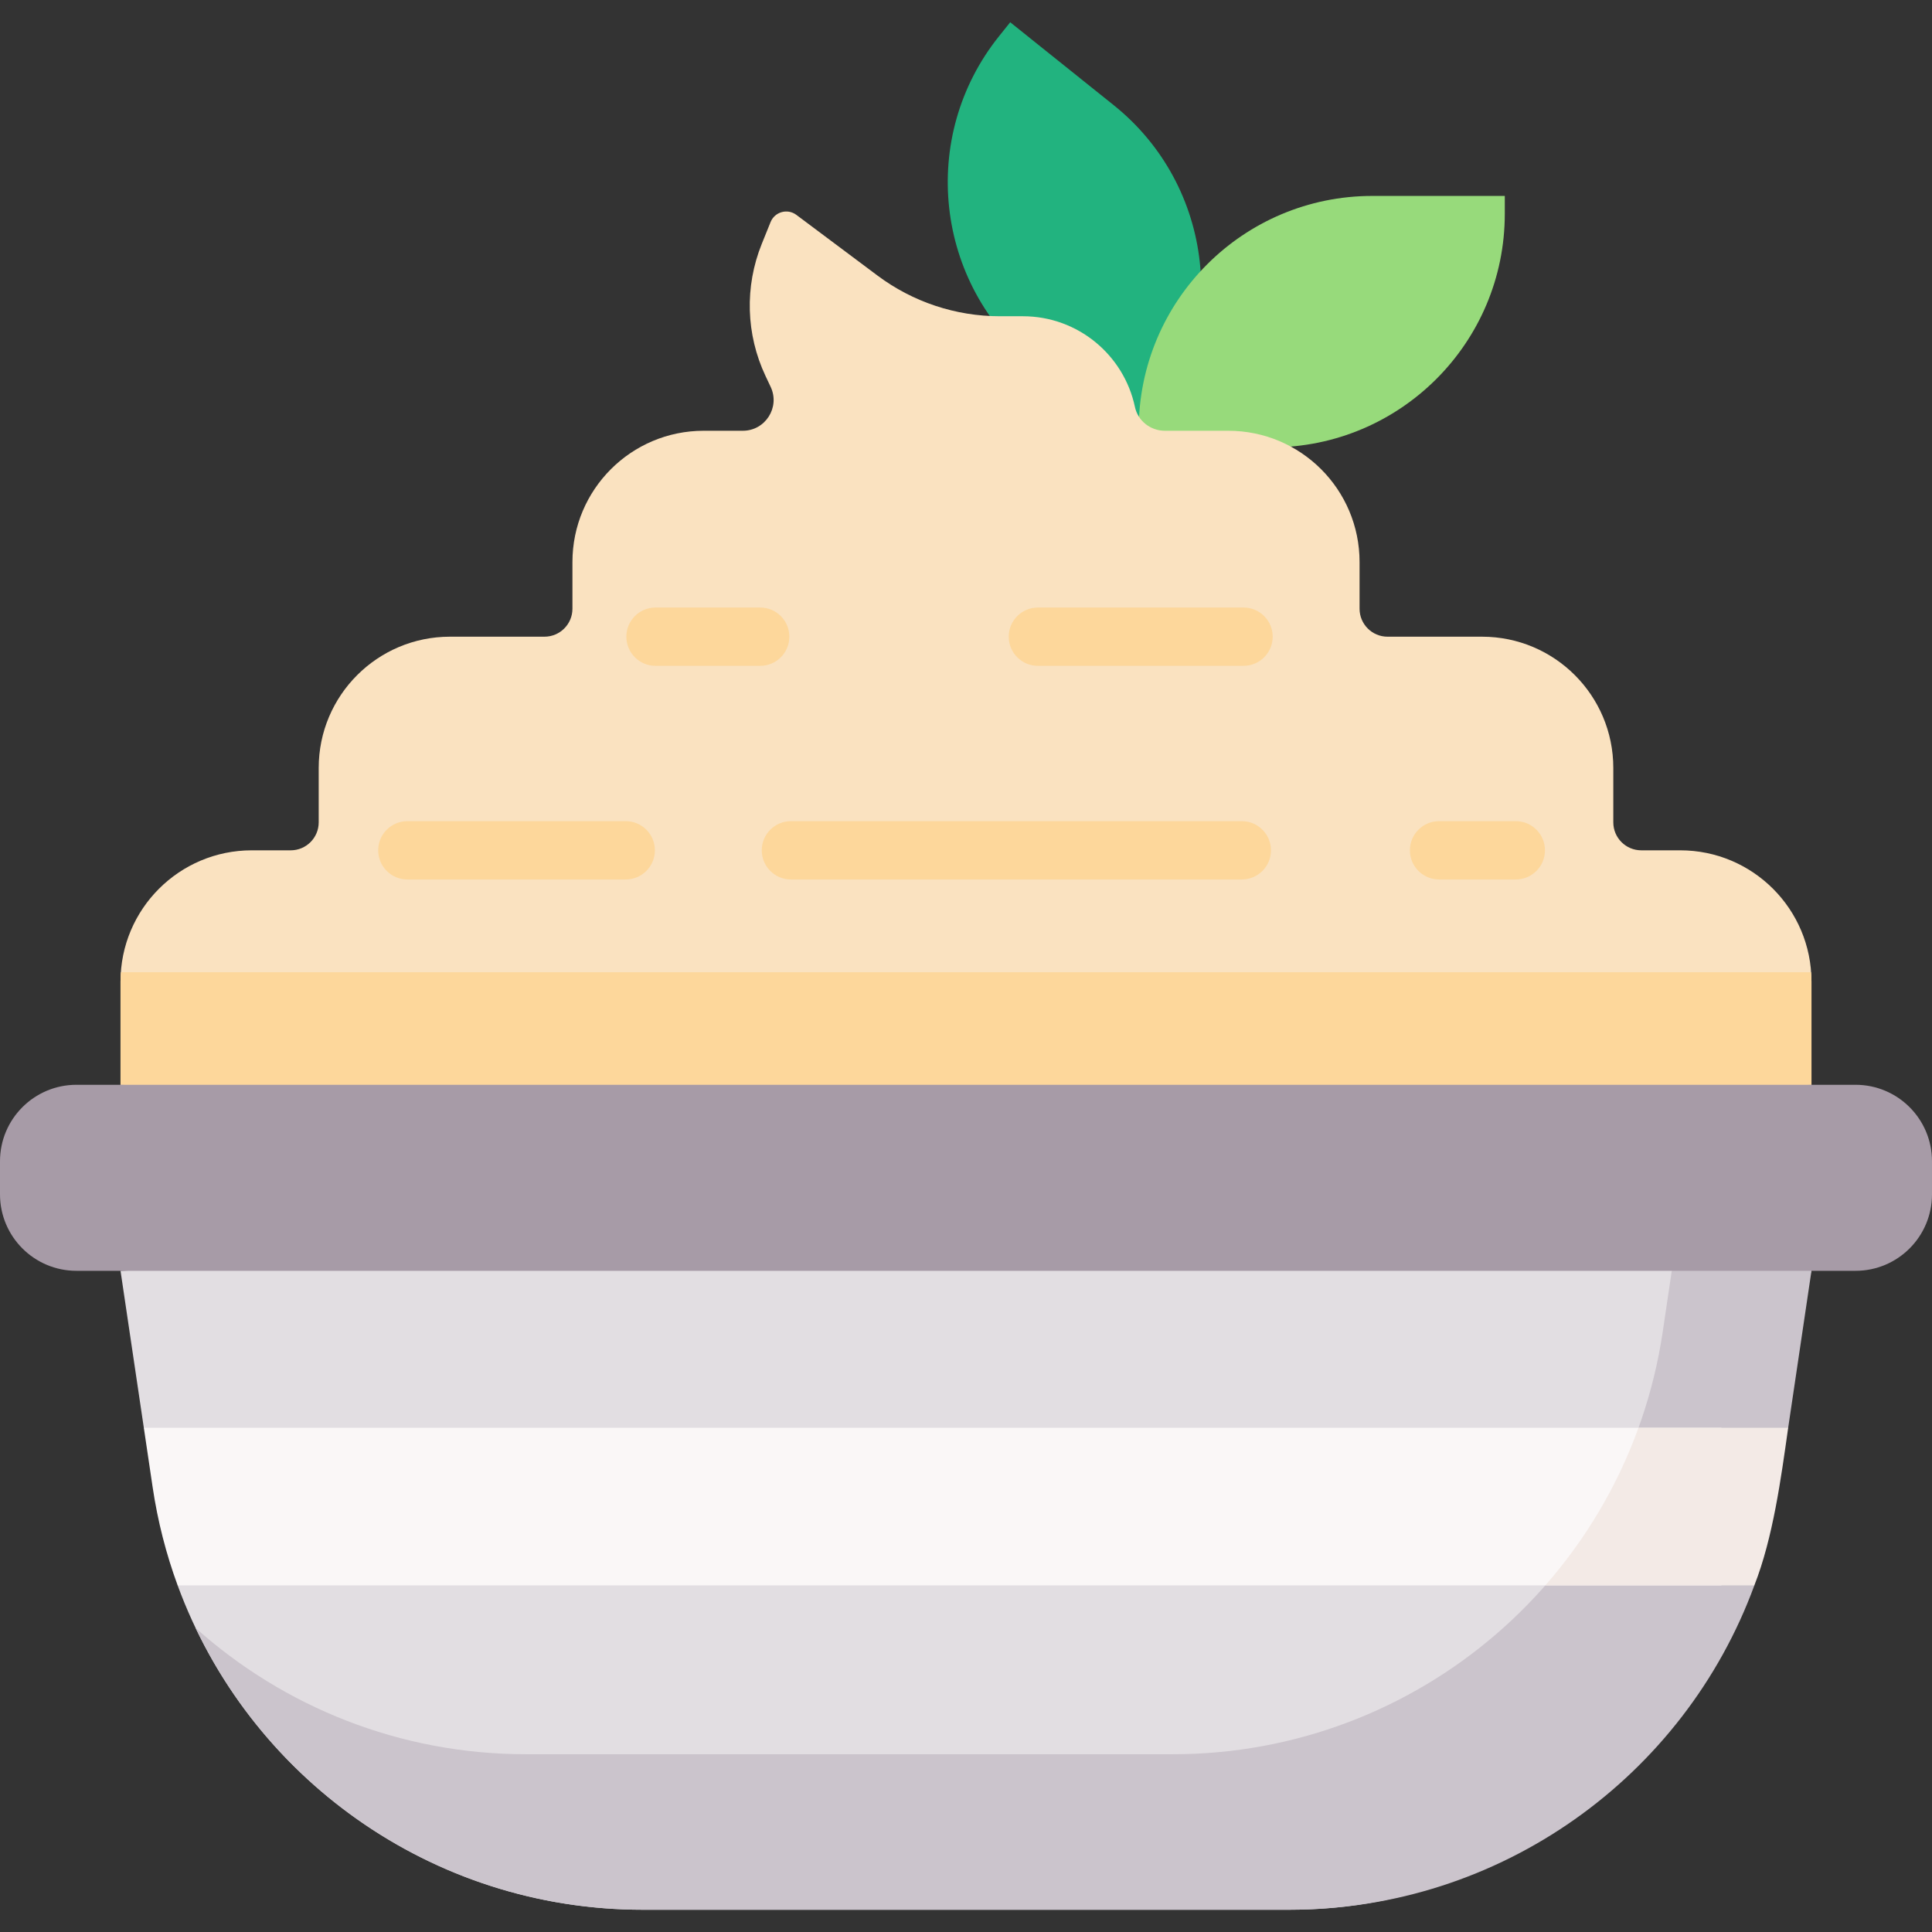
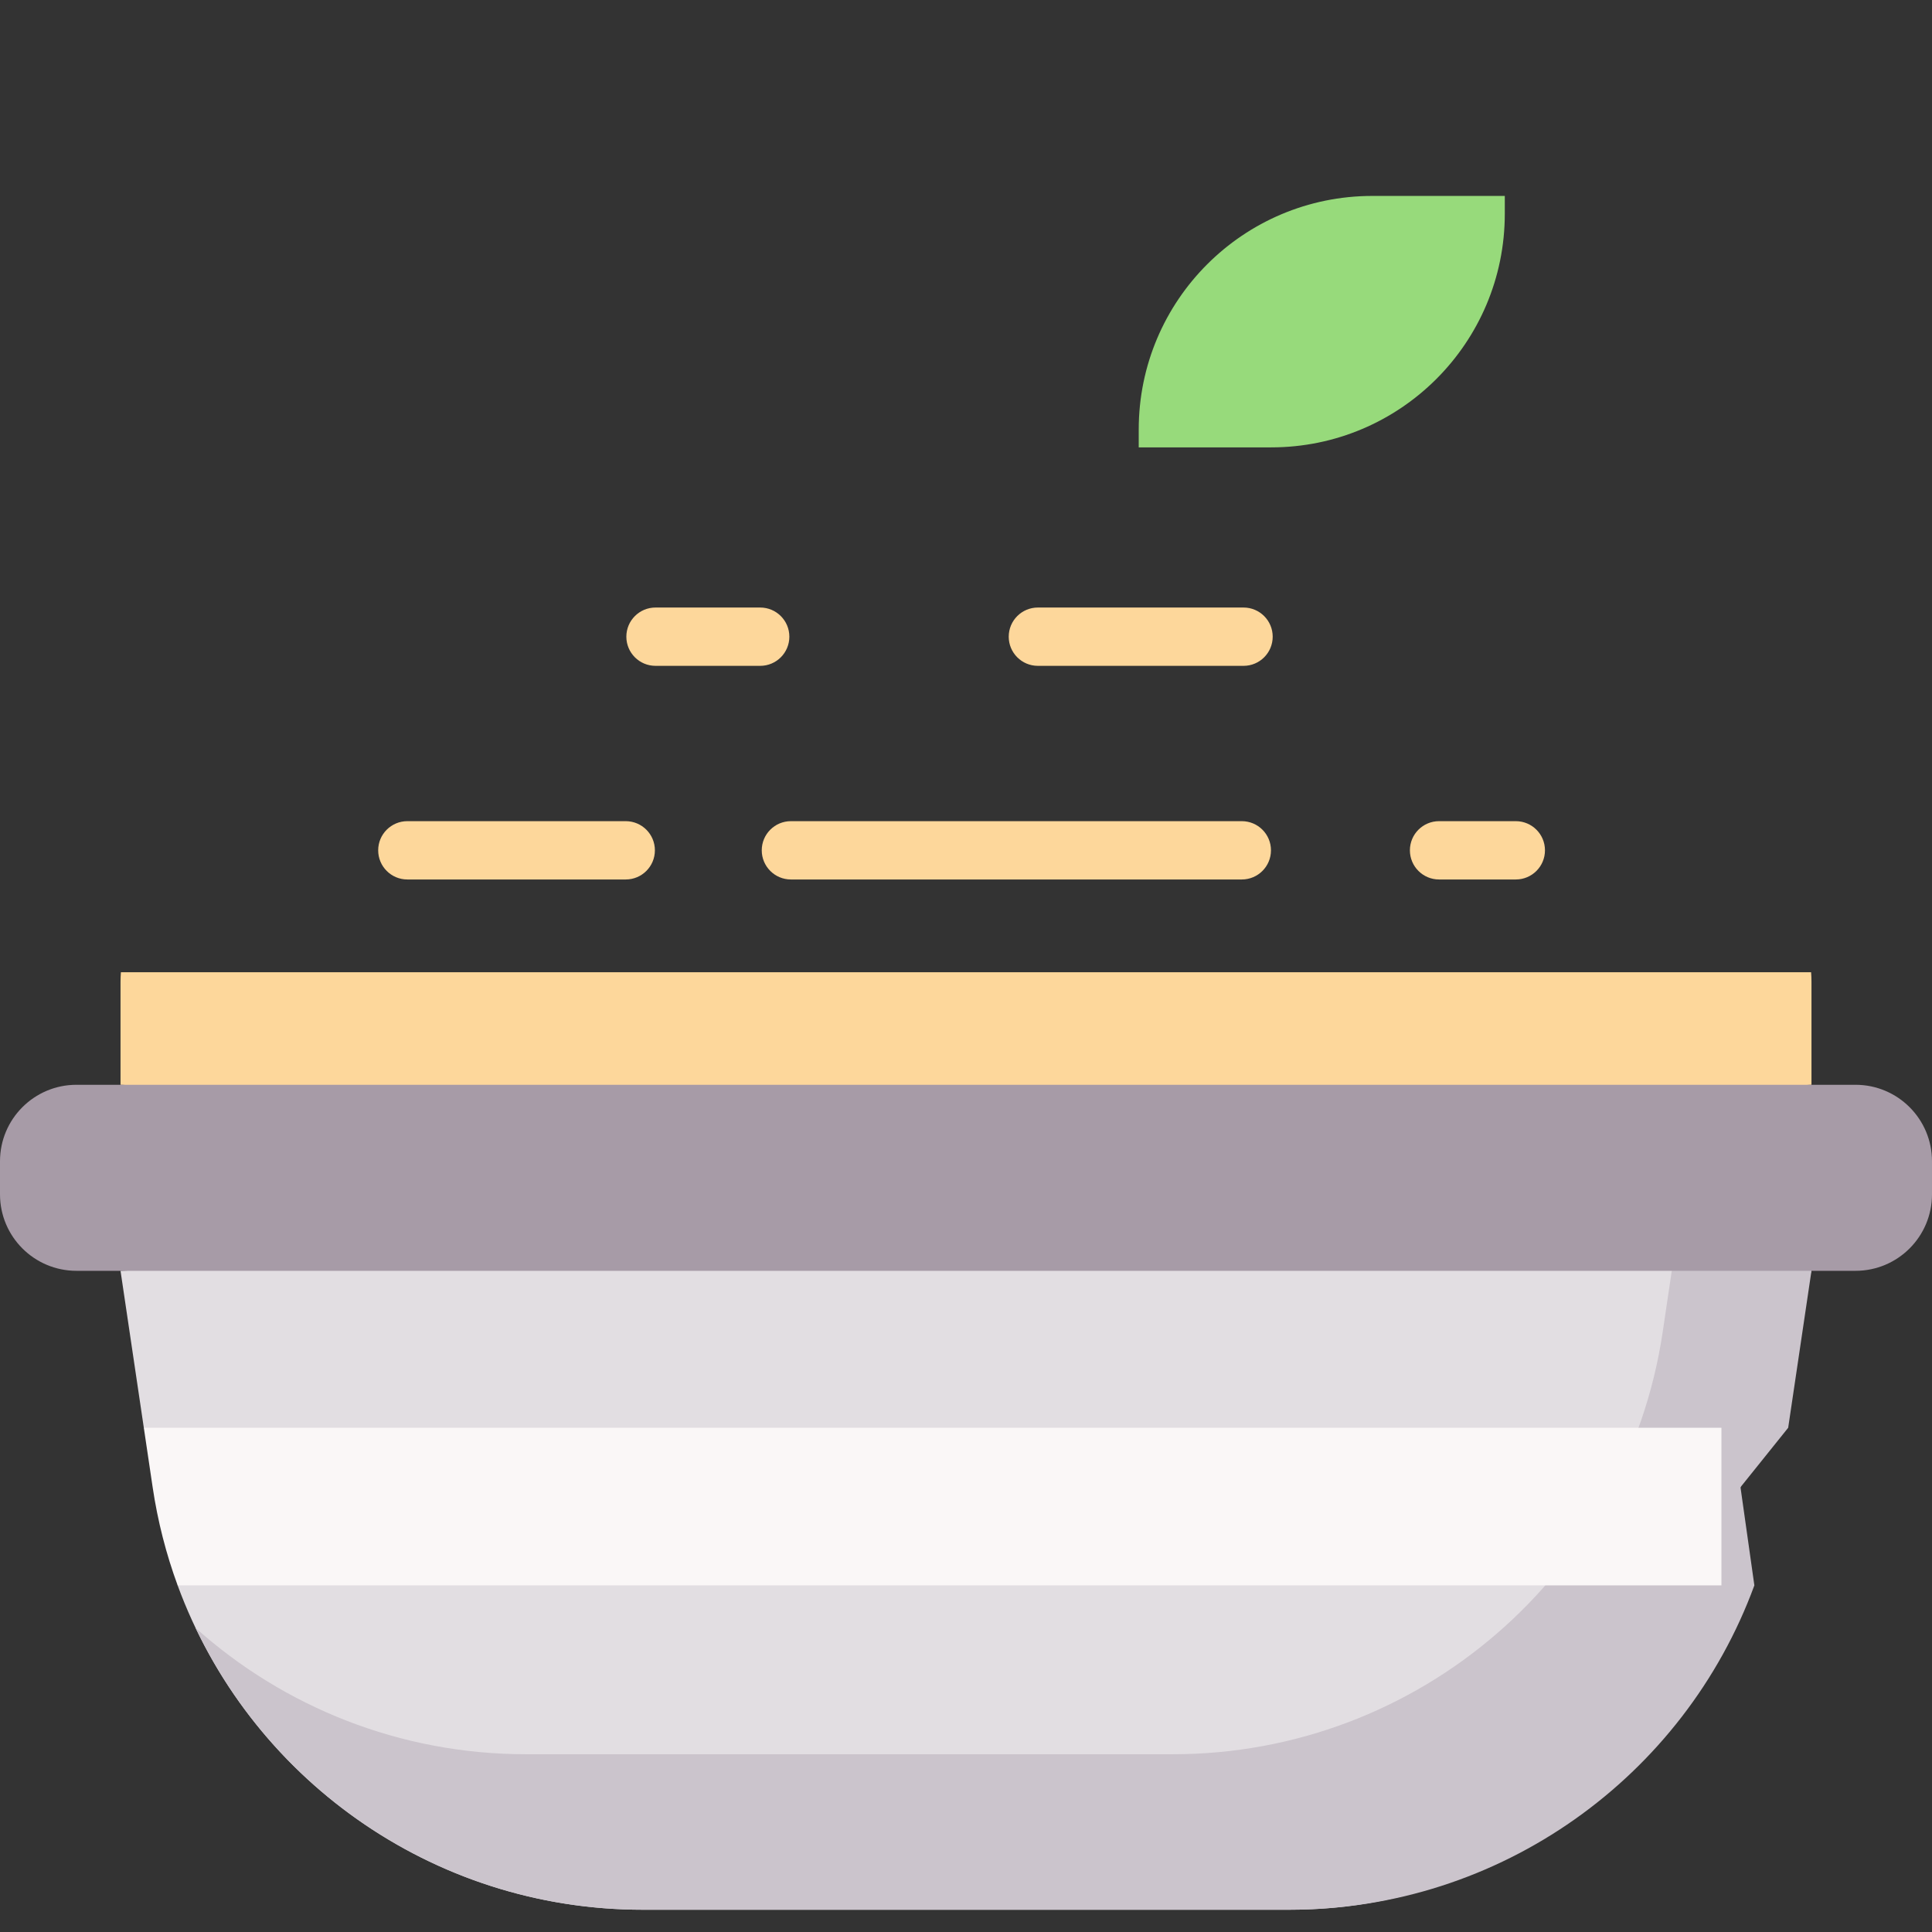
<svg xmlns="http://www.w3.org/2000/svg" id="Capa_1" enable-background="new 0 0 497 497" height="512" viewBox="0 0 497 497" width="512">
  <rect x="0" y="0" width="497" height="497" fill="#333333" stroke="none" />
  <g>
    <g>
      <g>
        <g>
          <g>
            <g>
-               <path d="m292.933 115.086-26.6-21.307c-25.901-20.747-30.079-58.564-9.332-84.465l2.872-3.586 26.6 21.307c25.901 20.747 30.079 58.564 9.332 84.465z" fill="#22b37f" />
-             </g>
+               </g>
          </g>
        </g>
      </g>
      <g>
        <g>
          <g>
            <g>
              <path d="m292.933 115.086h34.081c33.186 0 60.089-26.903 60.089-60.089v-4.594h-34.081c-33.186 0-60.089 26.903-60.089 60.089z" fill="#97da7b" />
            </g>
          </g>
        </g>
      </g>
      <g>
        <g>
          <g>
            <g>
-               <path d="m432.228 218.742h-10.014c-3.975 0-7.197-3.222-7.197-7.197v-13.99c0-18.65-15.119-33.768-33.768-33.768h-24.309c-3.975 0-7.197-3.222-7.197-7.197v-12.01c0-18.65-15.119-33.768-33.768-33.768h-16.313c-3.686 0-6.944-2.531-7.708-6.137-2.823-13.324-14.653-23.321-28.818-23.321h-5.93c-11.349 0-22.393-3.673-31.48-10.471l-20.865-15.607c-2.283-1.708-5.564-.791-6.632 1.852l-2.269 5.618c-4.429 10.967-4.077 23.285.971 33.981l1.317 2.791c2.478 5.251-1.352 11.294-7.158 11.294h-10.063c-18.65 0-33.768 15.118-33.768 33.768v12.01c0 3.975-3.222 7.197-7.197 7.197h-24.308c-18.65 0-33.768 15.119-33.768 33.768v13.99c0 3.975-3.222 7.197-7.197 7.197h-10.017c-18.65 0-33.768 15.118-33.768 33.768v26.548h434.991v-26.548c.001-18.65-15.118-33.768-33.767-33.768z" fill="#fae2c0" />
-             </g>
+               </g>
          </g>
        </g>
      </g>
      <g>
        <g>
          <g>
            <g>
              <path d="m31.101 250.1c-.057.797-.097 1.598-.097 2.41v26.548l217.496 10 217.496-10v-26.548c0-.811-.04-1.613-.097-2.41z" fill="#fdd79b" />
            </g>
          </g>
        </g>
      </g>
      <g>
        <g>
          <g>
            <g>
              <path d="m160.969 226.242h-56.182c-4.142 0-7.5-3.358-7.5-7.5s3.358-7.5 7.5-7.5h56.182c4.142 0 7.5 3.358 7.5 7.5s-3.358 7.5-7.5 7.5z" fill="#fdd79b" />
            </g>
          </g>
        </g>
      </g>
      <g>
        <g>
          <g>
            <g>
              <path d="m389.938 226.242h-19.746c-4.142 0-7.5-3.358-7.5-7.5s3.358-7.5 7.5-7.5h19.746c4.142 0 7.5 3.358 7.5 7.5s-3.358 7.5-7.5 7.5z" fill="#fdd79b" />
            </g>
          </g>
        </g>
      </g>
      <g>
        <g>
          <g>
            <g>
              <path d="m319.452 226.242h-115.994c-4.142 0-7.5-3.358-7.5-7.5s3.358-7.5 7.5-7.5h115.994c4.142 0 7.5 3.358 7.5 7.5s-3.358 7.5-7.5 7.5z" fill="#fdd79b" />
            </g>
          </g>
        </g>
      </g>
      <g>
        <g>
          <g>
            <g>
              <path d="m195.558 171.286h-26.932c-4.142 0-7.5-3.358-7.5-7.5s3.358-7.5 7.5-7.5h26.932c4.142 0 7.5 3.358 7.5 7.5s-3.358 7.5-7.5 7.5z" fill="#fdd79b" />
            </g>
          </g>
        </g>
      </g>
      <g>
        <g>
          <g>
            <g>
              <path d="m319.896 171.286h-52.906c-4.142 0-7.5-3.358-7.5-7.5s3.358-7.5 7.5-7.5h52.906c4.142 0 7.5 3.358 7.5 7.5s-3.358 7.5-7.5 7.5z" fill="#fdd79b" />
            </g>
          </g>
        </g>
      </g>
    </g>
    <g>
      <g>
        <g>
          <g>
            <g>
              <path d="m331.707 491.272h-166.415c-54.277 0-101.516-34.173-119.597-83.441l2.079-25.259-10.777-15.285-5.993-40.371 217.496-10 217.496 10-18.262 55.657c-9.271 62.454-52.887 108.699-116.027 108.699z" fill="#e2dee2" />
            </g>
          </g>
        </g>
      </g>
      <g>
        <g>
          <g>
            <g>
              <path d="m430.058 326.915-2.324 15.657c-9.271 62.456-62.887 108.7-126.026 108.7h-166.416c-32.404 0-62.297-12.183-84.977-32.484 20.684 43.304 64.824 72.484 114.977 72.484h166.415c54.277 0 101.516-34.173 119.597-83.441l-3.571-25.258 12.269-15.285 5.993-40.371-16.993-10z" fill="#cbc4cc" />
            </g>
          </g>
        </g>
      </g>
    </g>
    <g>
      <g>
        <g>
          <g>
            <g>
              <path d="m442.832 367.287h-405.835l2.269 15.285c1.301 8.767 3.477 17.214 6.429 25.258h397.136v-40.543z" fill="#faf7f7" />
            </g>
          </g>
        </g>
      </g>
      <g>
        <g>
          <g>
            <g>
-               <path d="m421.497 367.287c-5.465 15.103-13.666 28.798-23.969 40.543h53.776c4.816-12.308 6.844-27.455 8.698-40.543z" fill="#f3eae6" />
-             </g>
+               </g>
          </g>
        </g>
      </g>
    </g>
    <g>
      <g>
        <g>
          <g>
            <path d="m477.328 279.058h-457.656c-10.864 0-19.672 8.807-19.672 19.672v8.513c0 10.865 8.808 19.672 19.672 19.672h457.655c10.865 0 19.672-8.808 19.672-19.672v-8.513c.001-10.865-8.807-19.672-19.671-19.672z" fill="#a79ba7" />
          </g>
        </g>
      </g>
    </g>
  </g>
</svg>